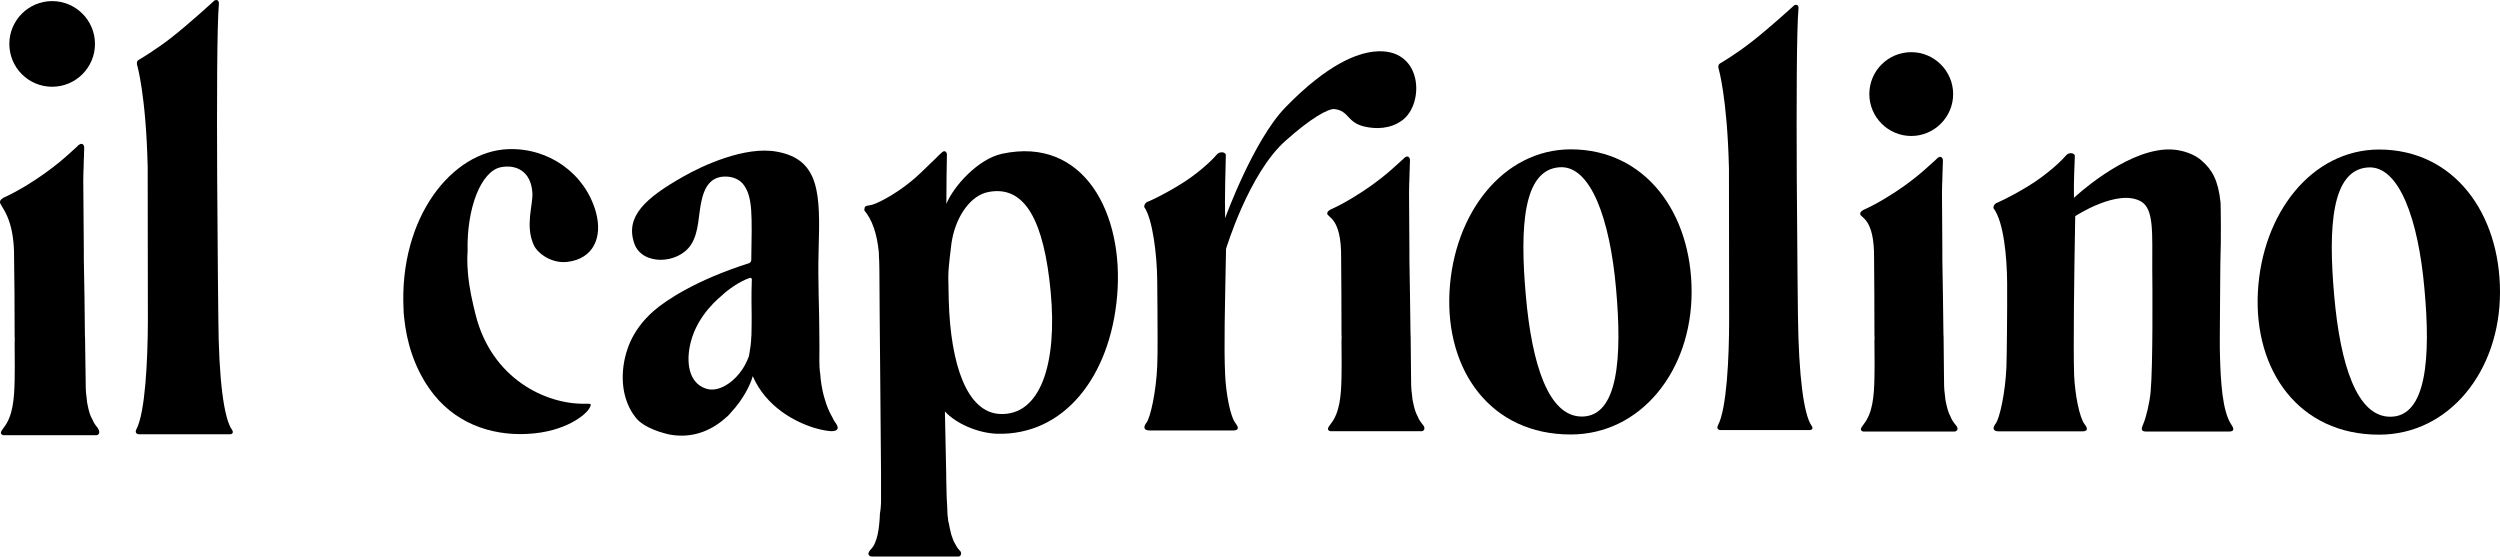
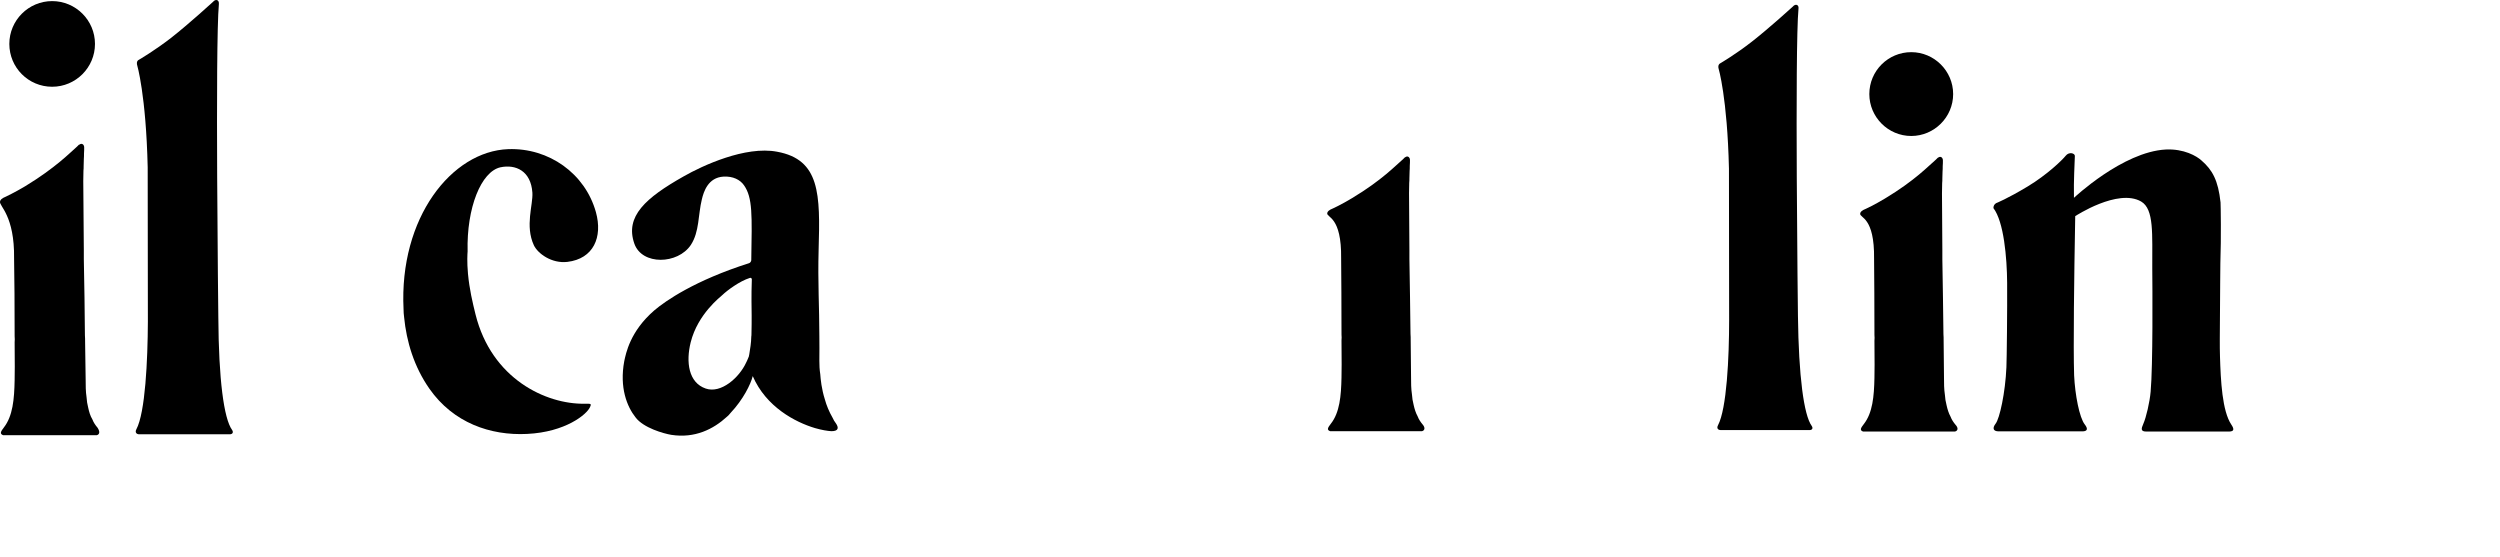
<svg xmlns="http://www.w3.org/2000/svg" version="1.1" id="Livello_1" x="0px" y="0px" viewBox="0 0 1366 304.4" style="enable-background:new 0 0 1366 304.4;" xml:space="preserve">
  <g>
    <path d="M52.9,237.8H1.7c-2-0.8-1.3-2,0.4-4.2c4.9-6.3,5.7-15.4,5.9-25.9c0-0.1,0-0.1,0-0.3c0.1-1.8,0.1-10.1,0-20.4   c0.1-1.1,0.1-2.1,0-3.3c0-14-0.1-33.9-0.3-42.5c0.3-23.4-8.1-28.5-7.7-31c0.1-0.9,0.8-1.8,3.3-2.8c0,0,4.5-2.1,10.4-5.6   c16.8-10.2,24.7-18.5,28.4-21.7c0.4-0.4,0.8-0.8,1-1c0.1,0,0.3,0,0.3-0.1c0.4-0.3,0.8-0.4,1-0.4h0.1c0.6,0,1.5,0.5,1.5,2   c0,0.9,0,1.9-0.1,3.2c0,1,0,2-0.1,3.2c0,0.1,0,0.1,0,0.1c0,1.1-0.1,2.4-0.1,3.7c0,0.9,0,1.6-0.1,2.5c0,1.9-0.1,3.8-0.1,5.7   c0,1.5,0.1,18.4,0.3,37.3v5.2c0.3,12.7,0.5,30.1,0.6,41.7c0.1,1.3,0.1,2.4,0.1,3.5c0.1,9.6,0.3,17.2,0.3,20.6c0,3.2,0,6.6,0.5,9.8   c0.1,1.9,0.4,3.8,0.9,5.7c0.5,2.3,1.1,4.4,2.3,6.4c0.6,1.6,1.6,3.1,2.8,4.5C54.6,235.7,54.6,237.3,52.9,237.8z M5.1,24   c0-12.9,10.5-23.4,23.4-23.4c12.9,0,23.4,10.5,23.4,23.4S41.4,47.4,28.5,47.4C15.5,47.4,5.1,36.9,5.1,24z" />
    <path d="M126.8,234.9c0.9,1.3,0.3,2.4-1.3,2.4c-10,0-29.8,0-49.4,0c-1.7,0-2.4-1.2-1.6-2.7c4.9-9.2,6.2-37.7,6.3-58.9l-0.1-84.3   c-0.9-39.6-5.8-56-5.8-56s-0.6-2.1,1.1-2.8c0,0,8.6-5,17.6-12C103.4,12.9,116.4,1,116.4,1c1.4-1.7,3.4-1.2,3.2,1.2   c-2.1,22.6-0.3,171.4-0.3,171.4C119.5,207.2,122.3,228.7,126.8,234.9z" />
  </g>
  <g>
    <g>
      <g>
        <g>
          <path d="M1068.2,235.8h-50.2c-2-0.7-1.3-1.9,0.4-4.1c4.8-6.1,5.6-15.1,5.8-25.3c0-0.1,0-0.1,0-0.2c0.1-1.7,0.1-9.9,0-20      c0.1-1.1,0.1-2.1,0-3.2c0-13.7-0.1-33.2-0.2-41.6c0.3-23-7.9-22.2-7.6-24.7c0.1-0.9,0.8-1.7,3.3-2.7c0,0,4.4-2,10.2-5.5      c16.5-9.9,24.1-18.1,27.9-21.3c0.4-0.4,0.7-0.7,1-1c0.1,0,0.2,0,0.2-0.1c0.4-0.2,0.7-0.4,1-0.4h0.1c0.6,0,1.5,0.5,1.5,2      c0,0.9,0,1.9-0.1,3.1c0,1,0,2-0.1,3.1c0,0.1,0,0.1,0,0.1c0,1.1-0.1,2.4-0.1,3.6c0,0.9,0,1.6-0.1,2.5c0,1.9-0.1,3.7-0.1,5.6      c0,1.5,0.1,12.4,0.2,30.9v5.1c0.2,12.5,0.5,29.5,0.6,40.9c0.1,1.2,0.1,2.3,0.1,3.5c0.1,9.4,0.2,16.8,0.2,20.1      c0,3.1,0,6.4,0.5,9.6c0.1,1.8,0.4,3.7,0.9,5.6c0.5,2.2,1.1,4.3,2.2,6.3c0.6,1.6,1.6,3.1,2.7,4.4      C1070,233.7,1070,235.3,1068.2,235.8z M1021.4,51.4c0-12.7,10.3-22.9,22.9-22.9s22.9,10.3,22.9,22.9s-10.3,22.9-22.9,22.9      S1021.4,64,1021.4,51.4z" />
        </g>
        <g>
          <path d="M1213.1,155.5v0.4c-0.1,12.4-0.2,22-0.2,29.3c0,3.7,0,6.9,0.1,9.6c0.4,13.2,1.2,29.8,6.2,37.2c1.6,2.4,1.6,3.7-1.1,3.8      c-27,0-45.3,0-45.3,0c-3.2,0-2.9-1.5-1.7-4.2c1.6-3.6,3.5-11.9,4-17.5c1.3-14.4,1-56.9,0.9-67.6c-0.1-18.5,1.1-32.2-6.1-36.4      c-12.7-7.3-36,8-36,8c-0.6,33.8-1.1,71-0.6,87c0.5,10.7,2.9,23.1,5.8,26.8c1.8,2.3,1.6,3.7-1.1,3.8c-27,0-45.9,0-45.9,0      c-3.2,0-3.5-1.9-1.7-4.2c2.2-2.8,5.3-16.9,5.9-30.8c0.2-4,0.5-32.4,0.4-46.2c-0.1-13.8-1.8-33.3-7.5-40.8c0-1.2,0.5-2.1,1.5-2.7      c0,0,5.9-2.3,17.2-9.1c10.6-6.4,18.8-14.3,20.8-16.8c1.8-2.3,5-1.4,5,0.1c-0.1,4.6-0.7,12.9-0.5,22.9c0,0,26.6-25.1,50.1-26.4      c10-0.5,17,3.6,19.6,6c6,5.2,9.1,10.9,10.4,22.9c0.1,1.5,0.4,19-0.1,33.2C1213.2,148,1213.1,151.9,1213.1,155.5L1213.1,155.5z" />
        </g>
        <g>
-           <path d="M1366,159.6c0,43.1-27.7,77.9-66.1,77.9c-43.7,0-68.4-34.9-66.2-77.9c2.3-43.1,29.4-77.8,66.2-77.9      C1340.9,81.7,1366,116.6,1366,159.6z M1324.7,157.7c-3.3-37.6-13.8-67.6-31-66.2c-19.8,1.5-21.6,32.6-18.3,70      c3.3,37.7,12.4,66.2,30.6,66.2C1325.9,227.8,1328.2,195.4,1324.7,157.7z" />
-         </g>
+           </g>
      </g>
      <g>
        <g>
          <path d="M310,143.1c-8.6,1-16.2-4.6-18.3-9.1c-4.9-10.6-0.4-22-0.8-28.7c-0.8-12-9.2-15.6-17.4-13.9c-10.6,2.3-18.6,22.1-18,46      c-0.1,1.2-0.4,5.6,0.2,12.2c0.8,8.5,2.5,15.6,4.1,22.1c8.8,35.5,38.7,49.2,59.5,48.9c3.5,0,4-0.2,3.1,1.8      c-1.7,4-13.4,13.7-34.4,14.7c-20.1,1-40.3-6.1-53.3-24.6c-8.5-12.1-12.6-25.9-13.9-39.2c-0.2-1.5-0.3-3-0.3-4.3      c-2.5-50.1,26.4-86.4,57.2-87.5c22.2-0.8,42,13.3,47.9,34.4C329.4,129.6,324.3,141.4,310,143.1z" />
        </g>
        <g>
          <path d="M454.3,235.6c-2-0.1-5.2-0.6-9-1.7c-10.7-3.2-26.7-11.5-34-28.4c-1.1,4.4-5.2,12.8-12.1,20.1c-0.6,0.7-1.2,1.5-1.9,2      l-0.1,0.1c-7.4,6.8-17.5,11.9-30.4,9.9c-4.2-0.7-15.2-3.8-19.5-9.5c-4.7-5.9-8.9-16.3-6.2-30.8c0.9-4.1,3.1-16.2,16.4-27.7      c6.1-5.2,22.2-16.4,51.8-25.8c0.7-0.2,1.2-1.1,1.2-1.7c0.4-24.7,0.8-34.1-4-40.9c-2.1-3-6-5-11.2-4.7      c-8.4,0.5-10.8,8.2-11.8,12.4c-2.1,8.5-1.3,17.7-6,24.9c-7.1,10.7-26.7,11.3-30.9-0.7c-5.2-14.9,6.2-25,26.9-36.7      c10.3-5.9,33.8-16.8,51.1-13.5c23.5,4.3,23.6,23.2,22.7,53.5c-0.5,17.9,0.4,31.6,0.4,47.3c0,4.2,0.1,8.6,0,13.5      c0,2.5,0.1,4.7,0.5,7.3c0.2,2.8,0.7,8,2.5,13.7c0.9,3.3,2.3,6.7,4.2,10c0.5,1.1,1.1,2.2,1.9,3.2      C458.3,233.6,458.3,235.6,454.3,235.6z M410.8,152.5c-0.1-0.5-0.6-0.9-1.2-0.6c-5.4,1.7-12.2,6.7-14.9,9.3      c-1,1-13.4,10.3-17.3,25.8c-2.7,10.8-1.2,22.1,8.2,25.3c8.3,2.9,18.3-5.9,22.1-14.2c0.4-0.7,0.7-1.5,1-2.2      c0.4-0.7,0.6-1.5,0.7-2.3c0.2-1.5,0.5-3,0.7-4.6c0.2-1.6,0.4-3.5,0.4-5.1c0.1-0.5,0.1-1,0.1-1.5c0.1-3.5,0.1-7,0.1-9.9      C410.5,160,410.7,155.9,410.8,152.5z" />
        </g>
        <g>
-           <path d="M610.4,161.7c-3.8,44.1-29,76.4-65.8,75.3c-10.2-0.4-22.1-5.4-28.3-12.2c0,0,0.4,20,0.7,33.8c0,3.4,0.1,5.5,0.1,6.1      c0.1,3.5,0.1,7.2,0.4,11.1c0,0.8,0.1,1.6,0.1,2.4c0.1,2.3,0.1,4.1,0.4,4.9v0.7c0.1,0.7,0.2,1.6,0.5,2.3c0.1,1,0.4,2,0.6,3.1      c0.4,1.7,0.7,3.3,1.4,4.9c0.2,0.8,0.6,1.6,1,2.4c0.9,1.7,1.7,3.1,2.8,4.2c0.9,0.7,1.1,1.9,0.6,2.6c0,0.2-0.2,0.5-0.5,0.6      c-0.2,0.1-0.5,0.2-0.9,0.2c0,0-21.1,0-46.9,0c-0.5,0-0.9-0.1-1.1-0.2c-1.5-0.6-1.2-2.2,0.4-3.8c3.5-3.6,4.6-11.4,4.9-19.6      c0.4-1.9,0.5-3.9,0.6-5.9v-16.1c-0.1-23.9-0.8-83-0.9-111c0-1.6-0.1-3.2-0.1-4.8c-0.1-1.7-0.2-3.2-0.2-4.8      c-1-10.4-3.7-17.9-7.9-22.9c0-1.2,0-2.3,1.5-2.6c0.7-0.1,1.6-0.2,2.6-0.5c2.8-0.7,7.1-3.1,10.5-5.1c11.5-7,17-13.3,21.5-17.5      c3.5-3.2,6.4-6.7,7.5-6.7c0.6,0,1.5,0.5,1.5,1.9c-0.1,3.7-0.3,18.2-0.3,26.9c3.9-9.6,17.3-24.6,30.5-27.4      C592.3,74.4,614.3,116.7,610.4,161.7z M574.1,159.5c-3.6-38.3-13.8-58.5-34-54.6c-9.6,1.8-17.3,12.8-19.8,25.6      c-0.2,1.2-0.5,2.5-0.6,3.9c-0.6,5.1-1,8.2-1.2,10.7c-0.5,5.3-0.4,6.1-0.1,19.1c1,35.2,10,61.2,28,62      C568.4,227.2,577.8,198.9,574.1,159.5z" />
-         </g>
+           </g>
        <g>
-           <path d="M766.1,65.8c-6.3,4.6-14.1,4.9-20.8,3.3c-9.4-2.3-8.1-8.5-16.1-9.5c-3.4-0.4-13.2,5.1-27,17.5      c-19.9,17.8-32.3,58.9-32.3,58.9c-0.6,33.8-1.2,52.5-0.5,68.6c0.5,10.7,2.8,23.1,5.8,26.8c1.7,2.2,1.6,3.7-1.1,3.8      c-27,0-46,0-46,0c-3.2,0-3.5-1.9-1.7-4.2c2.2-2.8,5.3-17,5.9-30.8c0.2-4,0.2-9.6,0.2-16.3c0-12-0.1-16.9-0.2-30.7      c-0.1-13.8-2.5-33.6-7.1-40.1c0-1.2,0.5-2.1,1.5-2.7c0,0,5.9-2.2,17.2-9c10.6-6.3,18.8-14.3,20.8-16.8c1.9-2.3,5.1-1.4,5.1,0.1      c-0.1,4.6-0.7,24.4-0.4,34.4c0,0,0,0,0.1-0.1c-0.1,0.1,15.4-42.4,32.9-60.4c23.6-24.2,39.4-29.4,48.3-30.4      C777.5,25.3,778.7,56.7,766.1,65.8z M711.7,86.5" />
-         </g>
+           </g>
        <g>
          <path d="M777,235.6h-50.2c-2-0.7-1.3-1.9,0.4-4.1c4.8-6.1,5.6-15.1,5.8-25.3c0-0.1,0-0.1,0-0.2c0.1-1.7,0.1-9.9,0-20      c0.1-1.1,0.1-2.1,0-3.2c0-13.7-0.1-33.2-0.2-41.6c0.3-23-7.9-22.2-7.6-24.7c0.1-0.9,0.8-1.7,3.3-2.7c0,0,4.4-2,10.2-5.5      c16.5-9.9,24.1-18.1,27.9-21.3c0.4-0.4,0.7-0.7,1-1c0.1,0,0.2,0,0.2-0.1c0.4-0.2,0.7-0.4,1-0.4h0.1c0.6,0,1.5,0.5,1.5,2      c0,0.9,0,1.9-0.1,3.1c0,1,0,2-0.1,3.1c0,0.1,0,0.1,0,0.1c0,1.1-0.1,2.4-0.1,3.6c0,0.9,0,1.6-0.1,2.5c0,1.9-0.1,3.7-0.1,5.6      c0,1.5,0.1,12.4,0.2,30.9v5.1c0.2,12.5,0.5,29.5,0.6,40.9c0.1,1.2,0.1,2.3,0.1,3.5c0.1,9.4,0.2,16.8,0.2,20.1      c0,3.1,0,6.4,0.5,9.6c0.1,1.8,0.4,3.7,0.9,5.6c0.5,2.2,1.1,4.3,2.2,6.3c0.6,1.6,1.6,3.1,2.7,4.4      C778.7,233.5,778.7,235.1,777,235.6z" />
        </g>
        <g>
-           <path d="M924.3,159.5c0,43.1-27.7,77.9-66.1,77.9c-43.7,0-68.4-34.9-66.2-77.9c2.3-43.1,29.4-77.8,66.2-77.9      C899.2,81.6,924.3,116.5,924.3,159.5z M883,157.6c-3.3-37.6-13.8-67.6-31-66.2c-19.8,1.5-21.6,32.6-18.3,70      c3.3,37.7,12.4,66.2,30.6,66.2C884.2,227.6,886.4,195.3,883,157.6z" />
-         </g>
+           </g>
        <g>
          <path d="M989.9,232.7c0.9,1.3,0.3,2.3-1.2,2.3c-9.8,0-29.2,0-48.4,0c-1.7,0-2.4-1.1-1.6-2.6c4.8-9.1,6.1-36.9,6.1-57.7      l-0.1-82.6c-0.9-38.8-5.7-54.8-5.7-54.8s-0.6-2,1.1-2.8c0,0,8.4-4.9,17.2-11.8c9.6-7.5,22.3-19.1,22.3-19.1      c1.4-1.7,3.4-1.1,3.1,1.1c-2.1,22.1-0.3,167.9-0.3,167.9C982.8,205.6,985.6,226.7,989.9,232.7z" />
        </g>
      </g>
    </g>
  </g>
</svg>